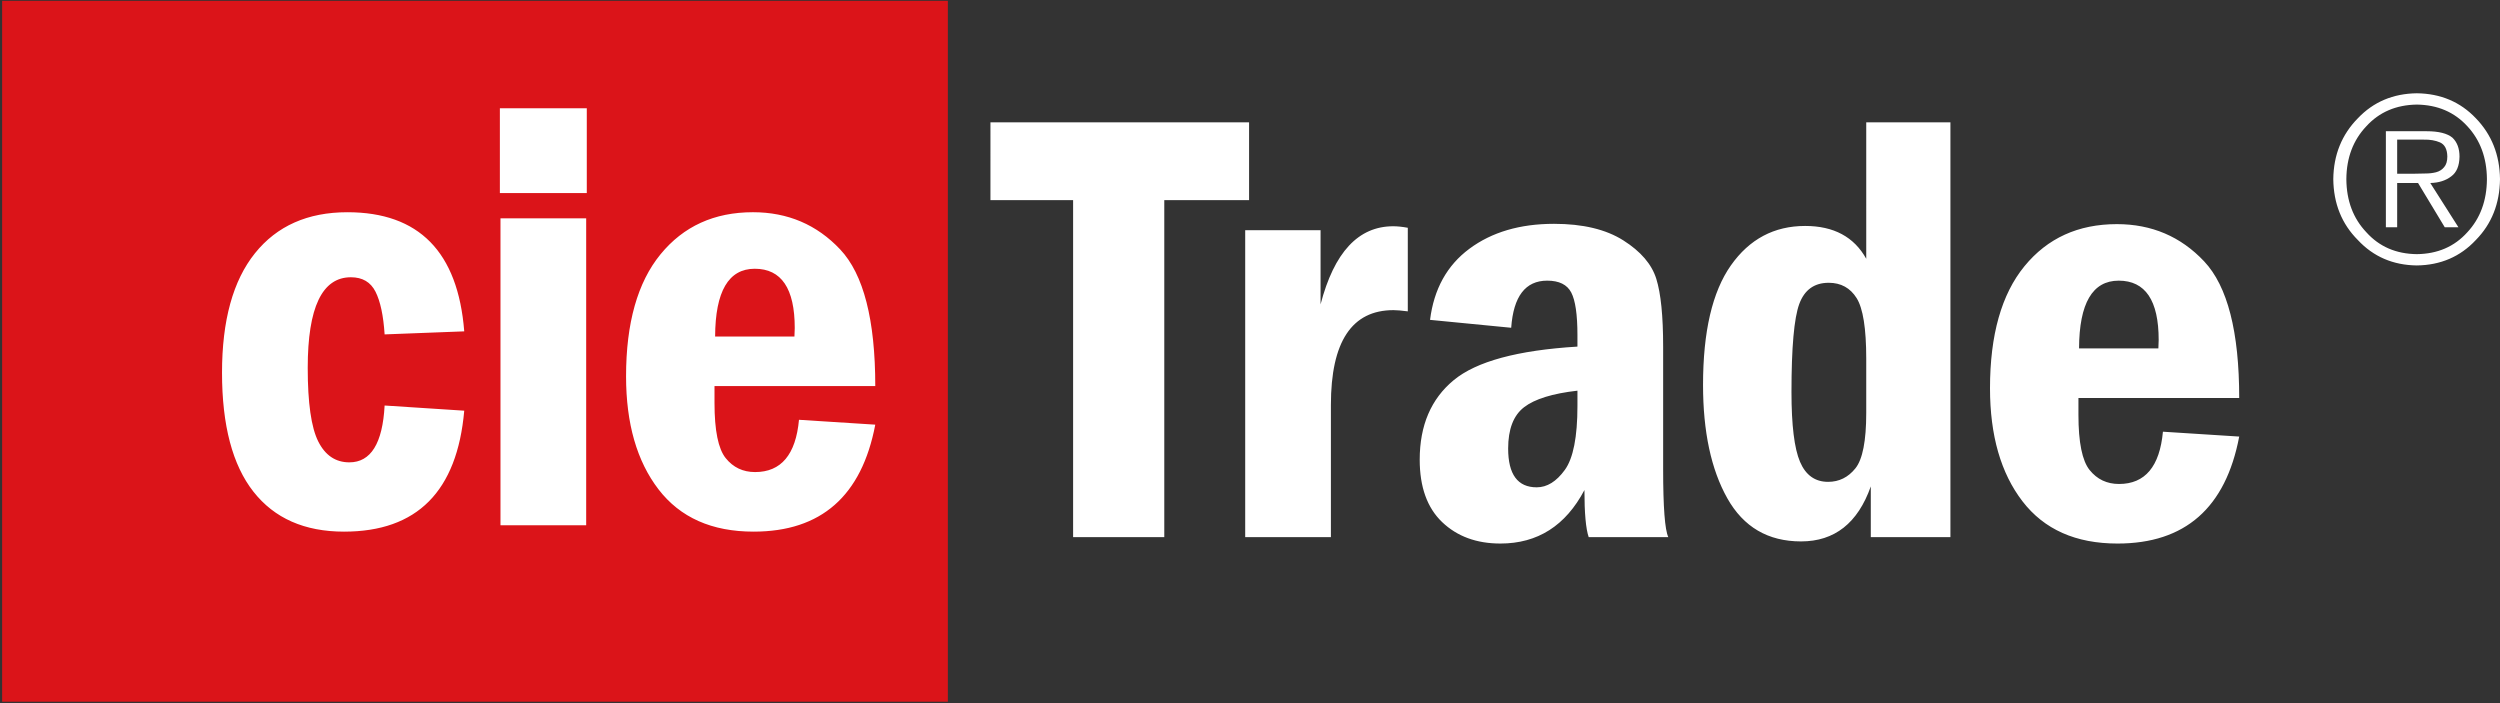
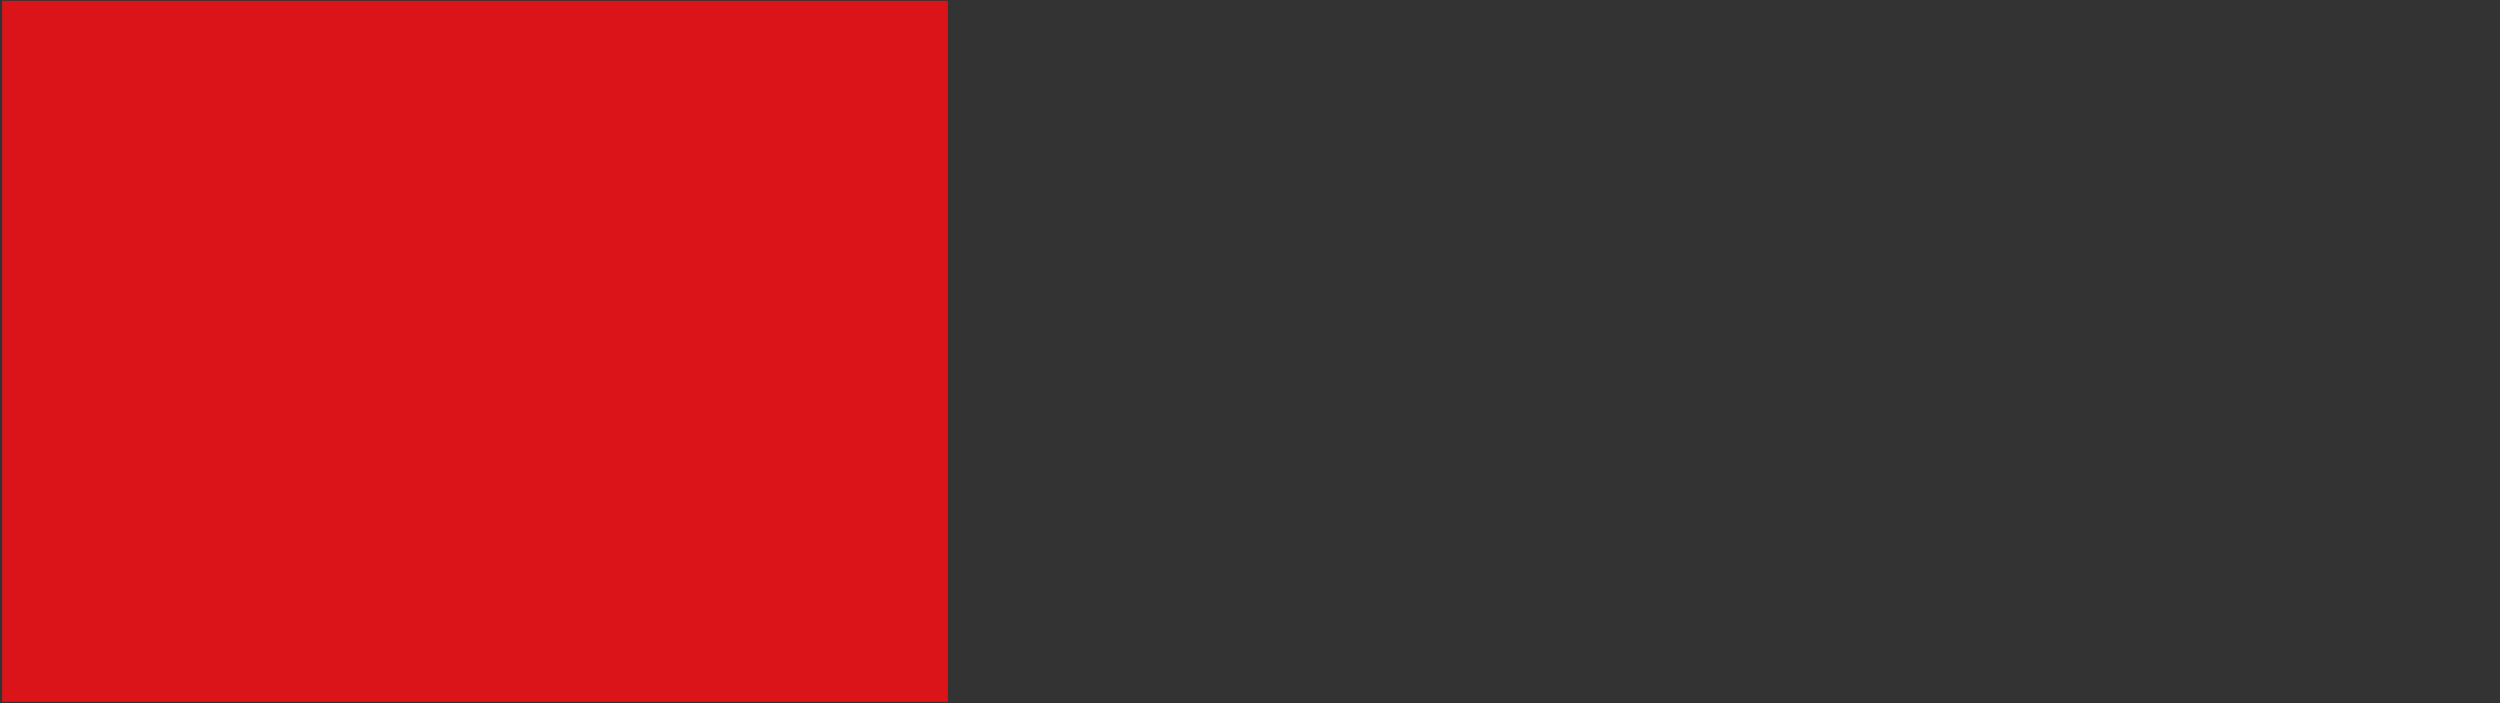
<svg xmlns="http://www.w3.org/2000/svg" height="270" viewBox="-.817 -.311 960 270" width="960">
  <rect x="-.817" y="-.311" width="960" height="270" fill="#333333" stroke="none" />
  <path d="m0 0h363.156v269.144h-363.156z" fill="#db1419" />
-   <path d="m927.234 101.621c-9.124-.114-16.668-3.365-22.63-9.755-6.183-6.191-9.329-13.986-9.438-23.386.109-9.314 3.259-17.11 9.446-23.387 5.966-6.276 13.515-9.471 22.645-9.584 9.13.114 16.678 3.309 22.645 9.584 6.077 6.277 9.171 14.072 9.282 23.387-.111 9.4-3.207 17.195-9.288 23.386-5.973 6.389-13.526 9.641-22.662 9.755zm0-4.341c7.969-.085 14.437-2.882 19.4-8.393 4.965-5.339 7.475-12.142 7.529-20.407-.055-8.208-2.563-14.982-7.522-20.322-4.96-5.424-11.421-8.194-19.385-8.308-7.963.114-14.425 2.883-19.385 8.308-5.07 5.34-7.633 12.114-7.688 20.322.055 8.266 2.615 15.068 7.681 20.407 4.956 5.51 11.413 8.307 19.37 8.393zm15.99-10.312h-5.252l-10.256-17.001h-8.022v17.001h-4.337v-36.887h15.622c4.672 0 7.997.837 9.977 2.512 1.785 1.732 2.679 4.146 2.679 7.239-.056 3.549-1.114 6.076-3.177 7.58-2.091 1.618-4.772 2.47-8.046 2.555zm-16.82-20.572c1.299 0 2.679-.029 4.143-.085 1.464 0 2.816-.156 4.061-.468 1.298-.339 2.347-1.004 3.147-1.996.802-.935 1.202-2.294 1.202-4.079-.056-2.775-.995-4.574-2.817-5.396-1.795-.764-3.852-1.119-6.172-1.062h-10.273v13.086zm-748.953 60.536-30.576 1.167c-.467-7.235-1.634-12.701-3.501-16.396s-5.018-5.543-9.453-5.543c-11.049 0-16.572 11.594-16.572 34.777 0 13.461 1.342 22.874 4.026 28.242s6.67 8.053 11.962 8.053c8.246 0 12.759-7.274 13.538-21.824l30.576 1.984c-2.721 30.967-18.105 46.448-46.156 46.448-15.153 0-26.752-5.115-34.794-15.347s-12.063-25.46-12.063-45.689c0-20.073 4.214-35.361 12.646-45.864s20.263-15.755 35.492-15.755c27.506 0 42.465 15.25 44.875 45.747zm47.058-53.099h-33.377v-32.56h33.377zm-33.143 9.686h32.91v117.87h-32.91zm143.922 64.419h-61.736v6.512c0 10.545 1.433 17.601 4.301 21.167s6.628 5.349 11.28 5.349c10 0 15.622-6.69 16.862-20.073l29.292 1.867c-5.208 27.387-20.788 41.08-46.742 41.08-16.008 0-28.169-5.407-36.484-16.222s-12.471-25.285-12.471-43.414c0-20.461 4.409-36.079 13.229-46.856s20.649-16.164 35.492-16.164c13.366 0 24.537 4.767 33.512 14.296s13.465 27.018 13.465 52.458zm-31.043-19.022c.077-1.4.117-2.489.117-3.268 0-15.171-5.117-22.757-15.347-22.757-10.077 0-15.153 8.676-15.229 26.024h30.459zm75.269-82.254h99.314v29.876h-32.56v129.423h-35.011v-129.423h-31.743zm97.823 41.429h28.942v28.476c5.212-19.995 14.51-29.993 27.893-29.993 1.634 0 3.501.195 5.602.583v32.093c-2.412-.31-4.241-.467-5.485-.467-16.028 0-24.041 12.137-24.041 36.412v50.766h-32.91v-117.87zm102.142 37.462-31.159-3.034c1.477-11.826 6.516-20.928 15.113-27.309s19.431-9.57 32.501-9.57c11.047 0 19.917 2.121 26.608 6.36s10.912 9.161 12.662 14.763 2.626 14.278 2.626 26.024v47.031c0 14.628.66 23.341 1.984 26.142h-30.571c-1.094-3.189-1.639-9.22-1.639-18.089-7.223 13.694-17.978 20.54-32.267 20.54-9.165 0-16.619-2.743-22.367-8.228s-8.619-13.479-8.619-23.982c0-13.147 4.347-23.321 13.045-30.519s24.537-11.495 47.523-12.896v-4.435c0-7.857-.795-13.304-2.381-16.338s-4.667-4.551-9.236-4.551c-8.363.002-12.971 6.032-13.823 18.091zm25.441 24.157c-9.569 1.087-16.396 3.2-20.481 6.341s-6.127 8.435-6.127 15.88c0 9.928 3.656 14.891 10.971 14.891 3.968 0 7.565-2.228 10.795-6.688s4.843-12.662 4.843-24.605v-5.819zm110.896-103.048h32.327v159.299h-30.576v-19.489c-4.971 14.083-13.902 21.123-26.793 21.123-12.66 0-22.097-5.523-28.31-16.571s-9.317-25.559-9.317-43.53c0-20.462 3.56-35.75 10.678-45.865s16.631-15.171 28.534-15.171c10.97 0 18.789 4.201 23.457 12.604zm0 90.75c0-11.575-1.23-19.323-3.69-23.247s-6.036-5.884-10.722-5.884c-5.548 0-9.318 2.719-11.31 8.156s-2.987 16.703-2.987 33.792c0 12.741 1.093 21.674 3.281 26.802s5.78 7.689 10.78 7.689c4.218 0 7.713-1.727 10.486-5.184s4.161-10.546 4.161-21.268v-20.856zm143.222 15.099h-61.736v6.512c0 10.545 1.434 17.601 4.302 21.167s6.629 5.349 11.28 5.349c10 0 15.622-6.69 16.861-20.073l29.293 1.867c-5.208 27.387-20.788 41.08-46.741 41.08-16.009 0-28.17-5.407-36.484-16.222s-12.471-25.285-12.471-43.414c0-20.461 4.409-36.079 13.229-46.856s20.648-16.164 35.492-16.164c13.366 0 24.536 4.767 33.512 14.296s13.463 27.017 13.463 52.458zm-31.043-19.023c.076-1.4.116-2.489.116-3.268 0-15.171-5.116-22.757-15.346-22.757-10.077 0-15.153 8.676-15.23 26.024h30.46z" fill="#fff" />
</svg>